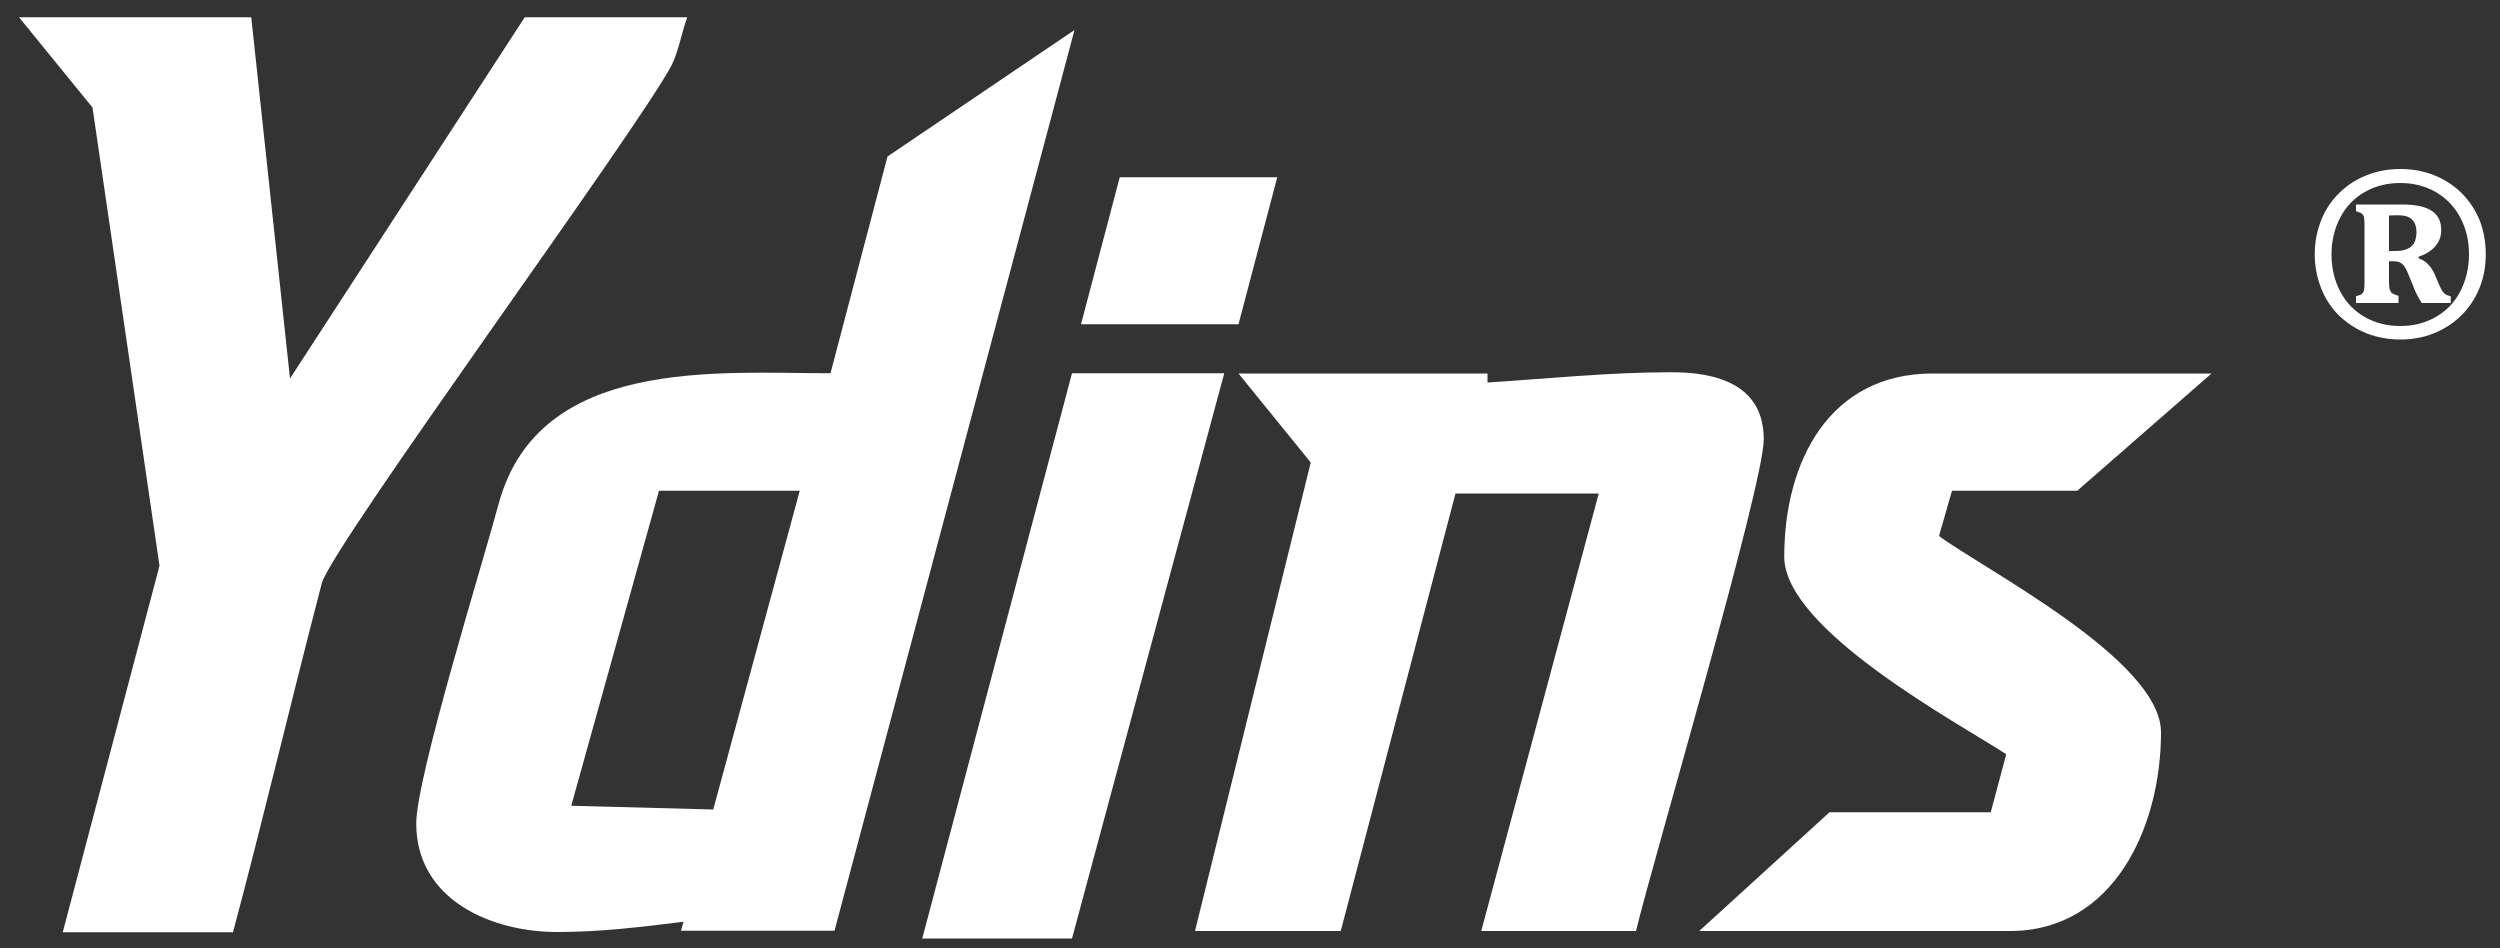
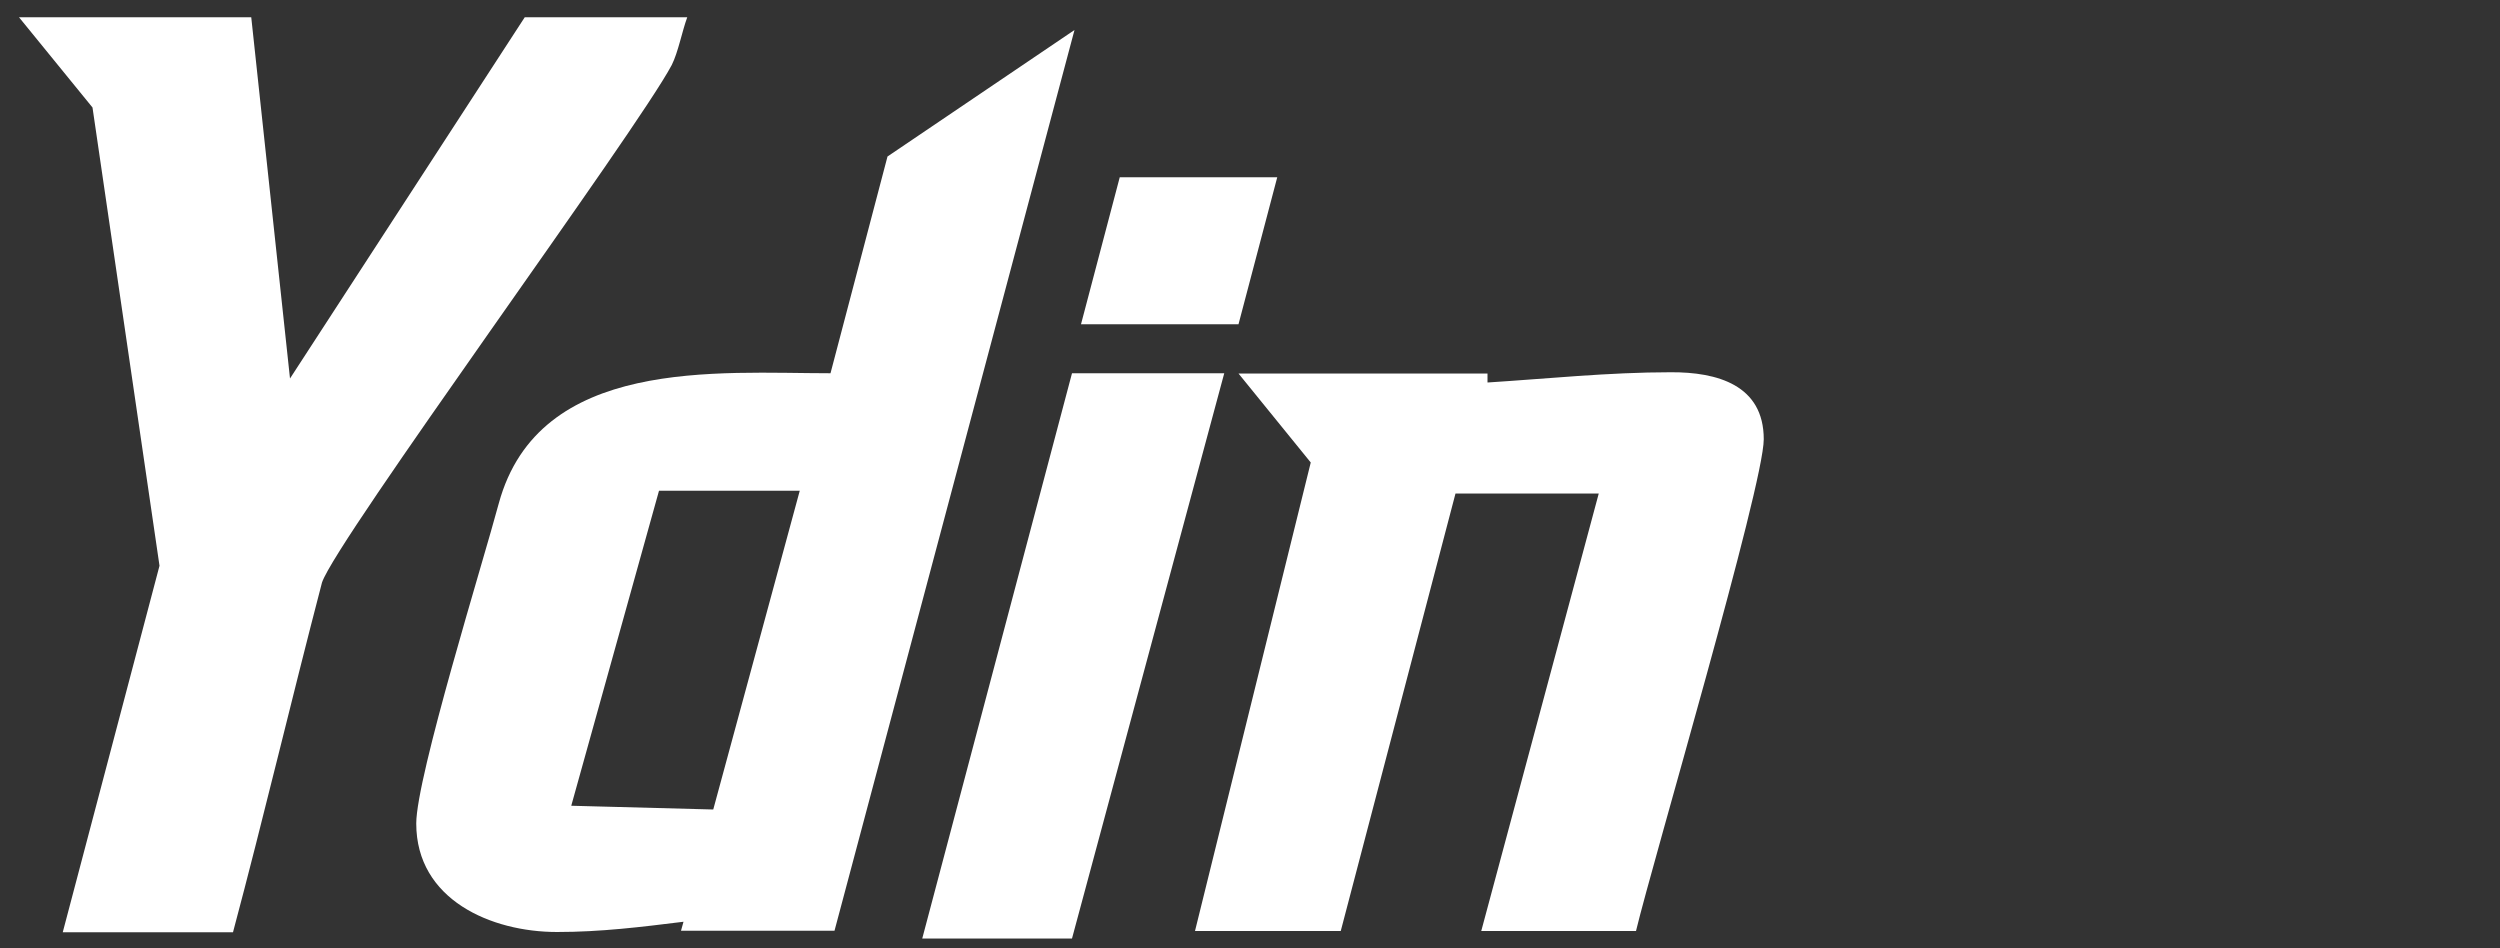
<svg xmlns="http://www.w3.org/2000/svg" version="1.1" id="Capa_1" x="0px" y="0px" viewBox="0 0 1000 379.2" style="enable-background:new 0 0 1000 379.2;" xml:space="preserve">
  <rect x="0" y="0" width="1000" height="379.2" fill="#333333" stroke="none" />
  <style type="text/css">
	.st0{fill:#FFFFFF;}
</style>
  <g>
    <g>
-       <path class="st0" d="M994.3,101.7c0,4.8-0.8,9.3-2.5,13.5c-1.7,4.2-4.1,7.8-7.2,10.9c-3.1,3.1-6.8,5.5-11,7.2    c-4.2,1.7-8.7,2.5-13.5,2.5c-4.7,0-9.1-0.8-13.3-2.4c-4.1-1.6-7.8-4-11-7c-3.2-3.1-5.6-6.7-7.3-11c-1.7-4.3-2.6-8.8-2.6-13.7    s0.9-9.4,2.6-13.7c1.7-4.3,4.2-7.9,7.4-11c3.2-3.1,6.8-5.4,11-7c4.1-1.6,8.5-2.4,13.3-2.4c4.8,0,9.2,0.8,13.5,2.5    c4.2,1.7,7.9,4.1,11,7.2c3.1,3.1,5.5,6.8,7.2,10.9C993.5,92.4,994.3,96.9,994.3,101.7z M987.6,101.7c0-5.5-1.2-10.4-3.5-14.7    c-2.3-4.4-5.6-7.7-9.8-10.2c-4.2-2.4-9-3.6-14.2-3.6s-10,1.2-14.2,3.6c-4.2,2.4-7.5,5.8-9.8,10.2c-2.3,4.4-3.5,9.3-3.5,14.8    c0,5.5,1.2,10.4,3.5,14.8c2.3,4.4,5.6,7.8,9.8,10.2c4.2,2.4,8.9,3.6,14.2,3.6c5.3,0,10-1.2,14.2-3.6s7.5-5.8,9.8-10.2    C986.4,112.1,987.6,107.1,987.6,101.7z M959.4,121.2h-17v-2.7c1.1-0.3,1.9-0.6,2.3-0.9c0.4-0.3,0.7-0.8,0.9-1.4    c0.1-0.6,0.2-1.6,0.2-3.1V90c0-1.5-0.1-2.5-0.2-3.1c-0.1-0.6-0.4-1-0.8-1.4c-0.4-0.3-1.2-0.7-2.4-1v-2.7h18.5    c5.5,0,9.4,0.9,11.9,2.6c2.5,1.7,3.7,4.3,3.7,7.7c0,2.4-0.8,4.5-2.3,6.3c-1.5,1.8-3.8,3.3-6.8,4.3v0.6c1.7,0.6,3.1,1.5,4.1,2.7    c1.1,1.2,2,2.7,2.8,4.7l1.4,3.3c0.5,1.1,0.9,2,1.3,2.5c0.4,0.6,0.8,1,1.3,1.3c0.5,0.3,1.2,0.5,2,0.7v2.7h-11.6    c-0.7-1-1.3-2.1-1.8-3.1c-0.5-1-1.1-2.2-1.6-3.6l-2.2-5.4c-0.3-0.7-0.6-1.3-1-2c-0.4-0.7-0.8-1.2-1.3-1.6c-0.5-0.4-1-0.6-1.5-0.8    c-0.6-0.1-1.3-0.2-2.3-0.2h-1.4v8.4c0,1.3,0.1,2.3,0.3,2.9c0.2,0.6,0.5,1.2,1,1.5s1.3,0.7,2.5,1V121.2z M955.6,86.2v14.2h2.5    c1.7,0,3.1-0.2,4.2-0.6c1.1-0.4,2-0.9,2.6-1.6c0.6-0.7,1.1-1.5,1.3-2.4c0.2-0.9,0.4-1.9,0.4-2.9c0-2.2-0.6-3.9-1.8-5.1    c-1.2-1.2-3.1-1.7-5.8-1.7C957.7,86.1,956.6,86.2,955.6,86.2z" />
-     </g>
+       </g>
    <g>
      <path class="st0" d="M209.9,6.9h65c-2.1,5.7-3.6,13.9-6.2,19.1c-13.9,26.3-134.2,190-139.9,207c-12.4,47.5-23.2,93.4-35.6,139.9    H25.1l38.7-146.6L37,43L7.6,6.9h92.9L116,151.4L209.9,6.9z" />
      <path class="st0" d="M355,62.6L429.8,12l-96,360.3h-61.4l1-3.6c-17,2.1-33,4.1-50.6,4.1c-26.3,0-56.3-12.9-56.3-43.4    c0-18.6,26.8-104.8,33-128c16-58.8,87.8-52.1,132.7-52.1L355,62.6z M228.5,322.3l56.8,1.5l34.6-127.5h-56.3L228.5,322.3z" />
      <path class="st0" d="M428.8,149.3h60.9l-60.9,226.1h-59.9L428.8,149.3z M447.9,70.9h63l-15.5,58.8h-63L447.9,70.9z" />
      <path class="st0" d="M705.5,175.7c0,18.6-44.4,168.8-51.1,196.7h-61.9l47-175h-57.3l-45.9,175h-58.3L524.3,185l-28.9-35.6H595v3.6    c23.7-1.5,48.5-4.1,73.3-4.1C686.9,148.8,705.5,154,705.5,175.7z" />
-       <path class="st0" d="M830.9,196.3h-50.1l-5.2,18.1c18.1,13.4,88.8,49.6,88.8,78.5c0,38.2-19.1,79.5-60.4,79.5H679.7l52.1-47.5    h64.5l6.2-23.2c-18.1-11.9-88.8-49.6-88.8-79c0-38.2,18.1-73.3,59.4-73.3h111.5L830.9,196.3z" />
    </g>
  </g>
</svg>